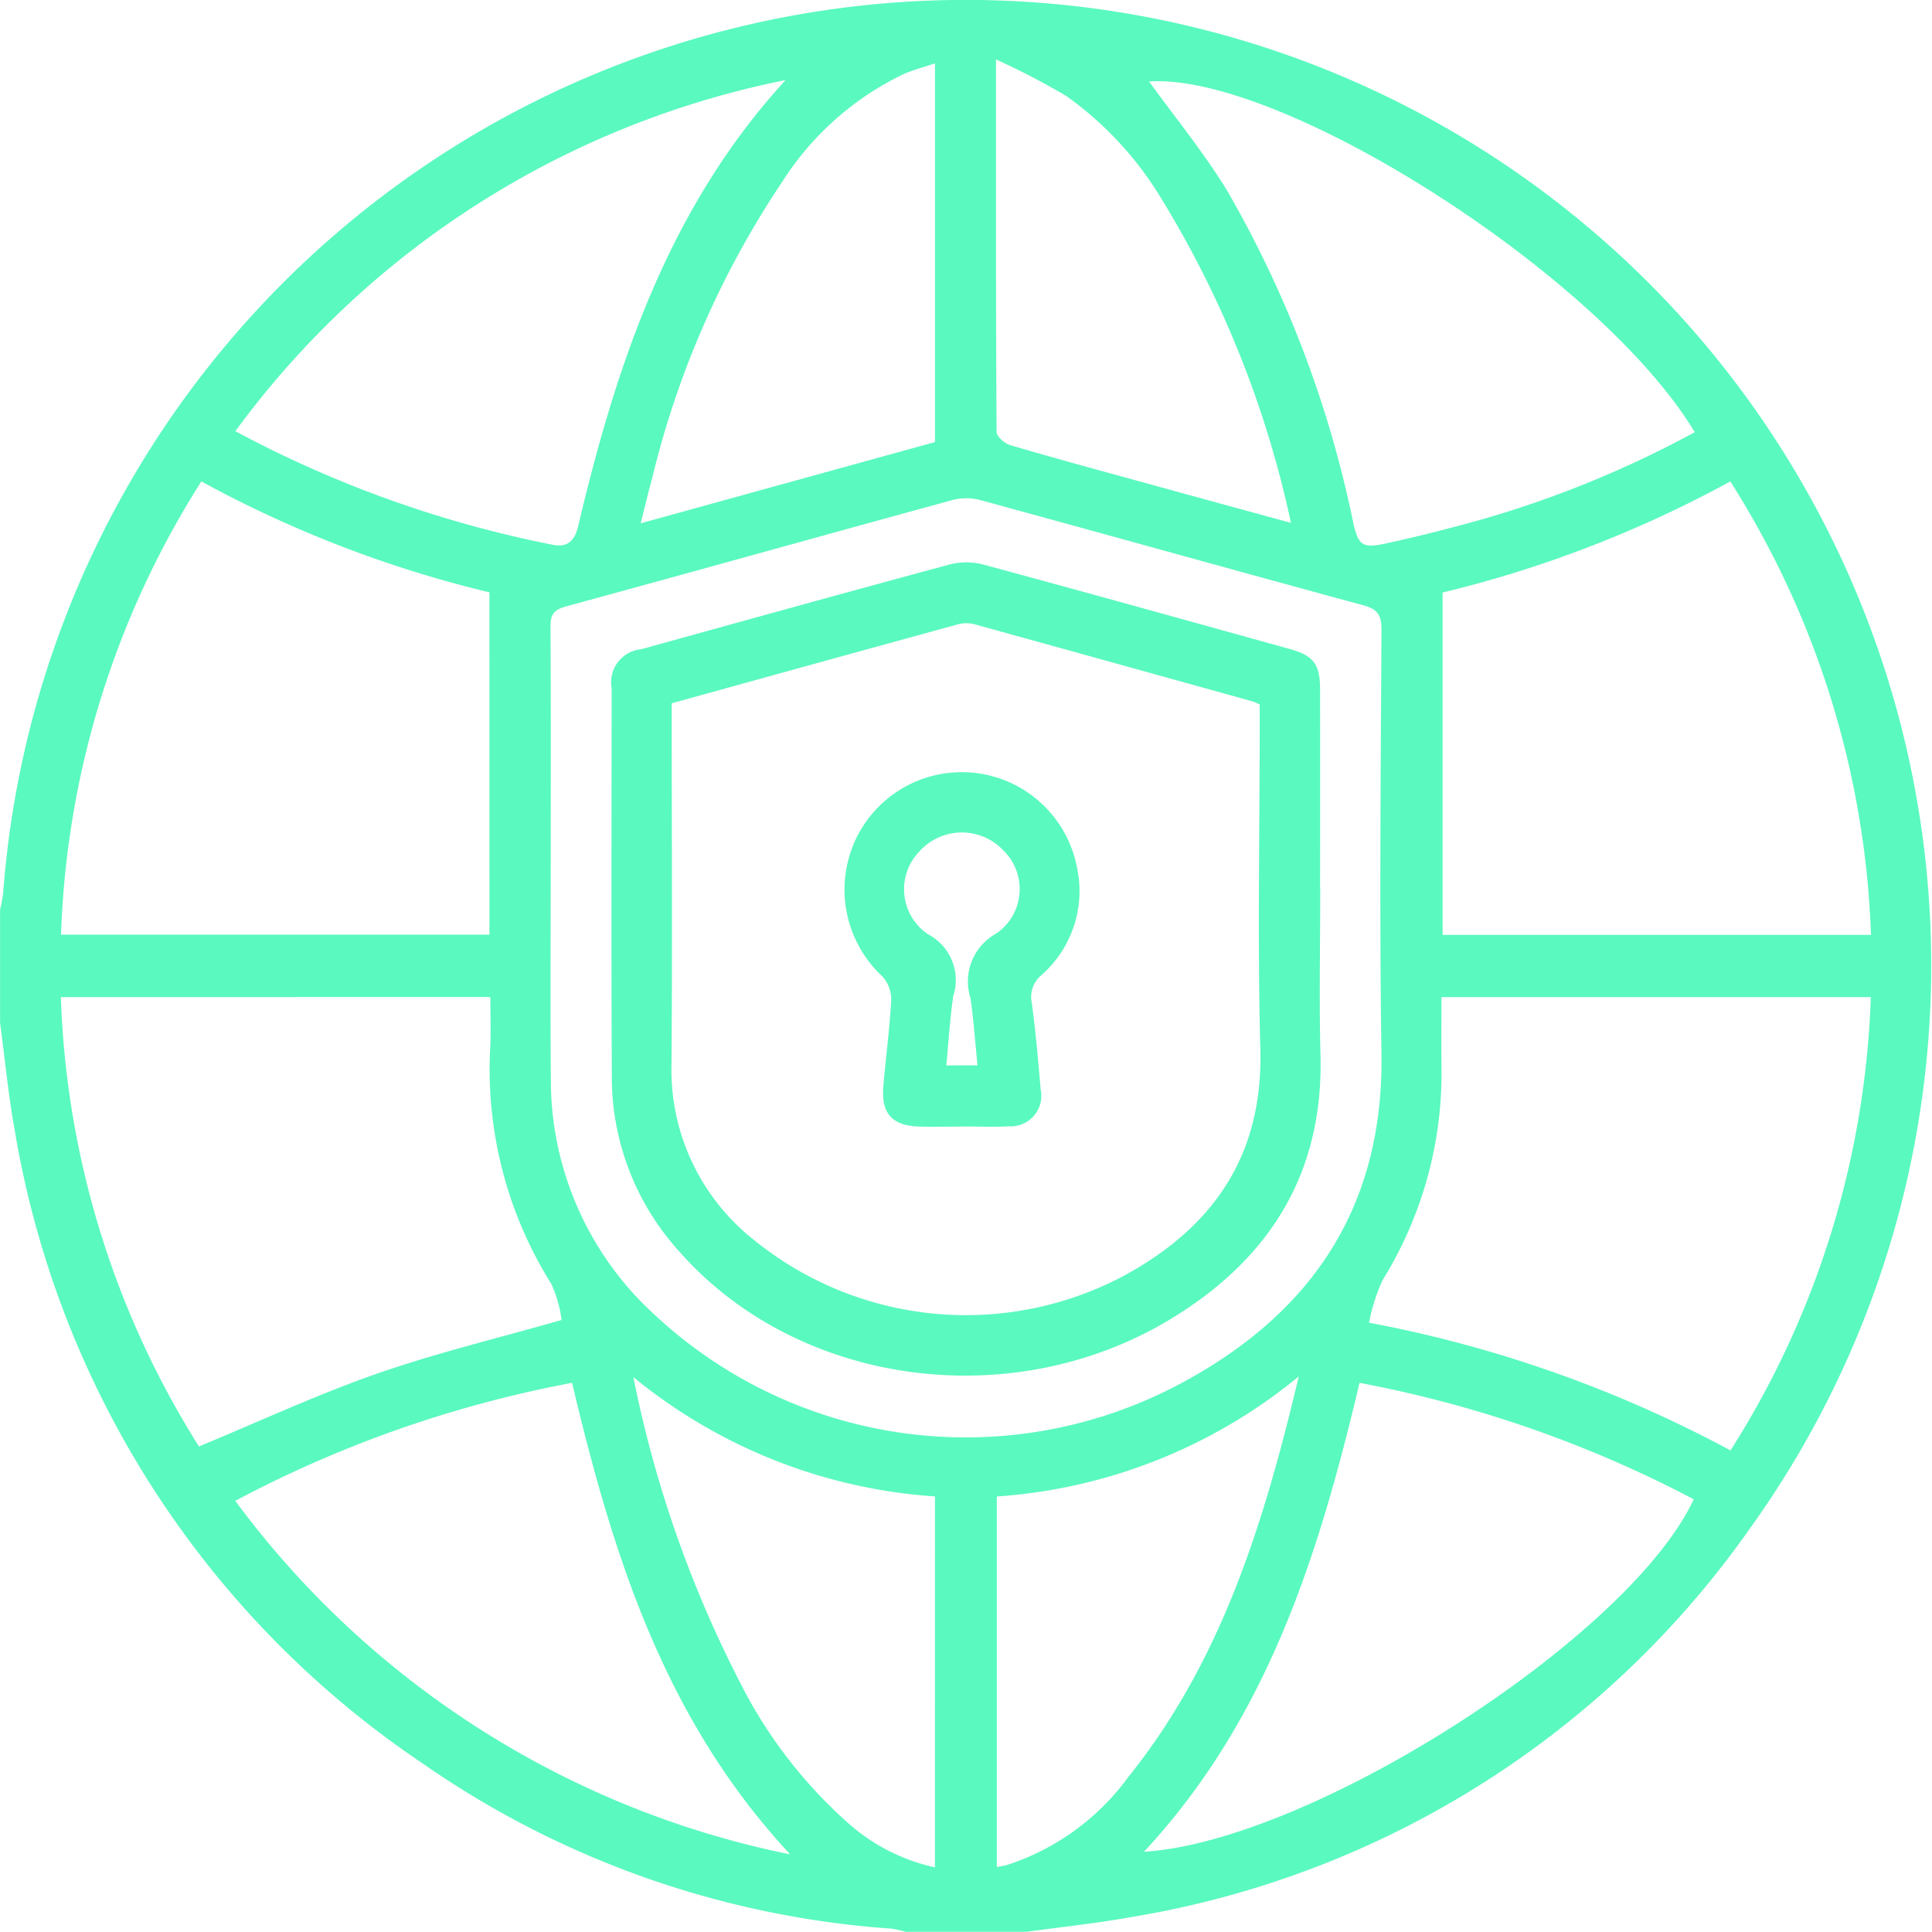
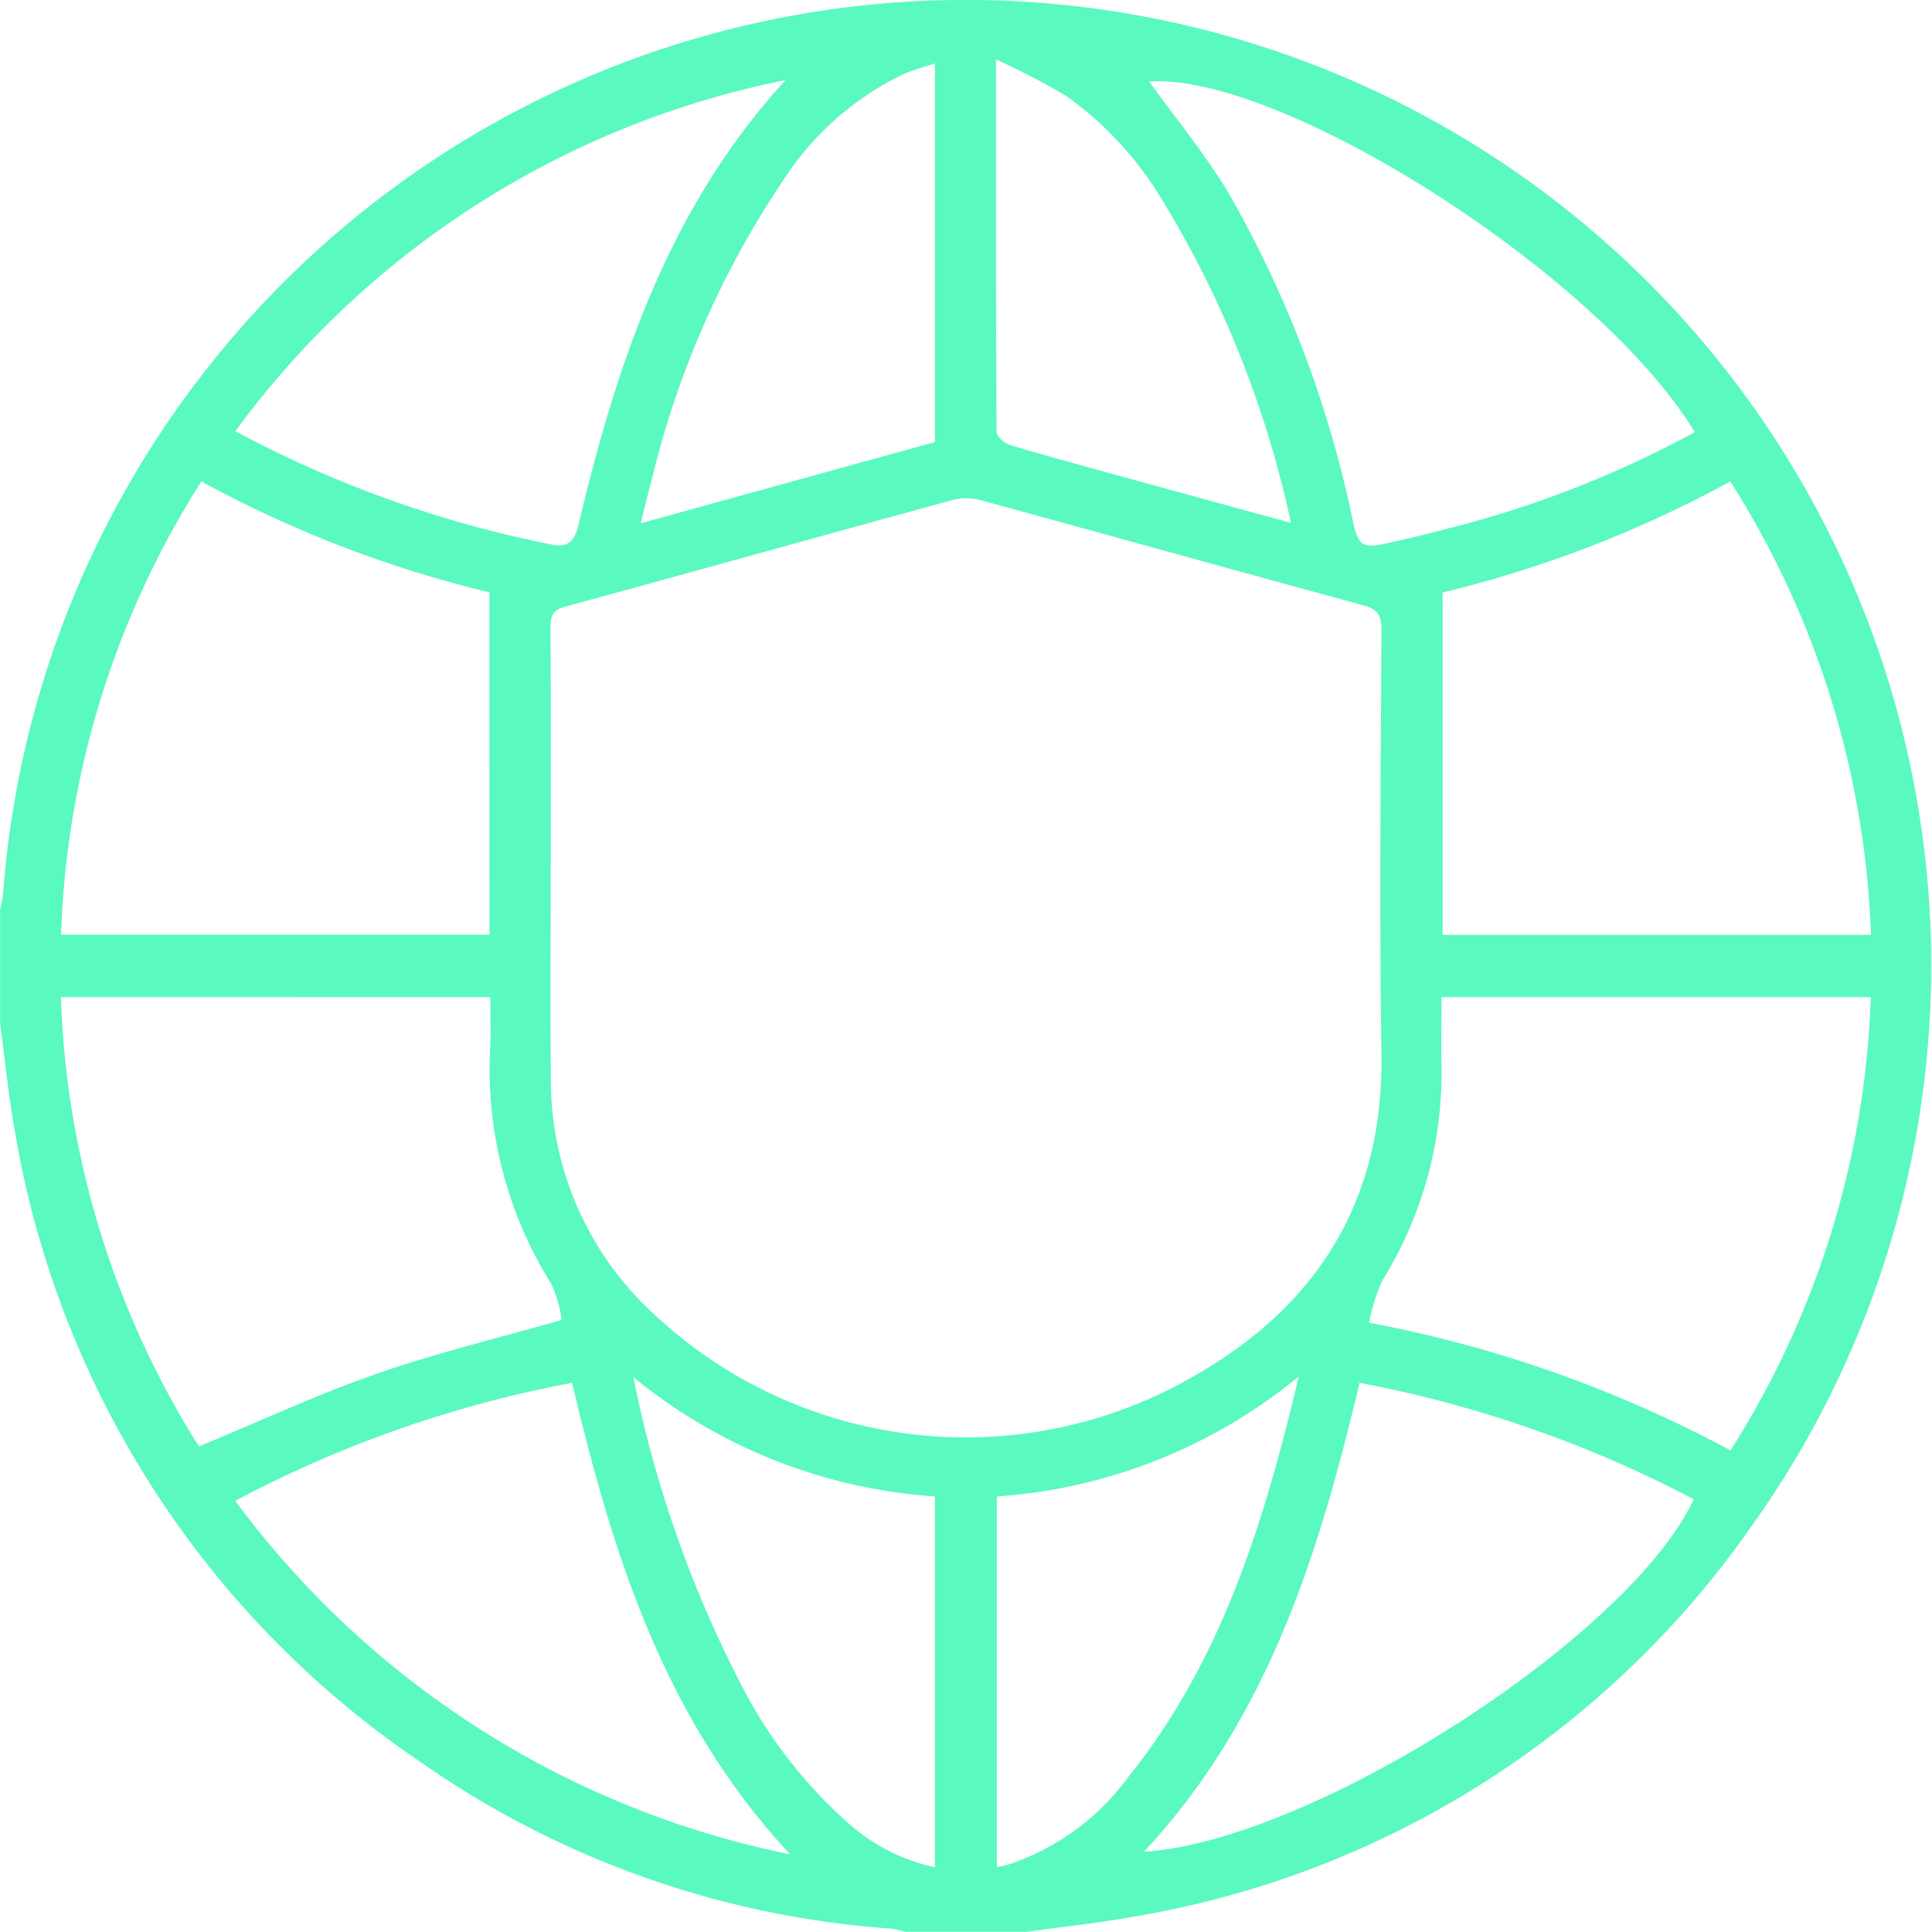
<svg xmlns="http://www.w3.org/2000/svg" width="72.036" height="72.029" viewBox="0 0 72.036 72.029">
  <g id="Grupo_262" data-name="Grupo 262" transform="translate(0)">
    <path id="Trazado_851" data-name="Trazado 851" d="M1165.075,640.577h-4.5a3.892,3.892,0,0,0-.54-.119,34.8,34.8,0,0,1-17.465-6.157,35.49,35.49,0,0,1-15.21-23.6c-.242-1.329-.369-2.679-.548-4.02v-4.22a5.6,5.6,0,0,0,.114-.607,35.995,35.995,0,1,1,65.119,23.7,35.169,35.169,0,0,1-23.085,14.478c-1.285.232-2.588.366-3.882.545M1147.343,600.7h0c0,2.7-.019,5.391.005,8.086a11.834,11.834,0,0,0,3.894,8.806,16.993,16.993,0,0,0,19.708,2.477c4.821-2.617,7.452-6.578,7.368-12.221-.079-5.272-.026-10.546,0-15.82,0-.538-.14-.766-.674-.911-4.765-1.294-9.52-2.623-14.283-3.923a2.039,2.039,0,0,0-1.026-.005c-4.808,1.314-9.607,2.659-14.416,3.968-.454.124-.588.3-.585.753.019,2.929.01,5.859.01,8.789m-18.265,5.028a33.489,33.489,0,0,0,5.148,16.753c2.278-.942,4.422-1.942,6.644-2.716s4.521-1.324,6.877-2a4.7,4.7,0,0,0-.375-1.331,15.074,15.074,0,0,1-2.282-8.9c.024-.6,0-1.2,0-1.809Zm62.254,16.9a33.556,33.556,0,0,0,5.23-16.9h-16.008c0,.874-.01,1.712,0,2.55a14.641,14.641,0,0,1-2.2,8.009,7,7,0,0,0-.5,1.58,46.559,46.559,0,0,1,13.476,4.761m-46.274-31.994a43.552,43.552,0,0,1-10.74-4.135,33.536,33.536,0,0,0-5.232,16.9h15.973Zm51.513,12.772a33.669,33.669,0,0,0-5.245-16.906,43.836,43.836,0,0,1-10.727,4.142v12.764ZM1190,584.663c-3.529-5.86-15.393-13.406-20.348-13.077.942,1.3,2.011,2.61,2.891,4.034a41.36,41.36,0,0,1,4.734,12.473c.187.793.352.9,1.175.725.8-.175,1.6-.361,2.387-.574a39.278,39.278,0,0,0,9.161-3.582m-12.5,35.445c-1.518,6.422-3.442,12.552-8.039,17.486,6.259-.391,18.1-7.993,20.5-13.143a44.32,44.32,0,0,0-12.463-4.342m-29.359,0a44.032,44.032,0,0,0-12.558,4.4,34.165,34.165,0,0,0,20.691,13.182c-4.7-5.045-6.617-11.179-8.133-17.585m7.963-48.572a33.615,33.615,0,0,0-20.518,13.092,42.389,42.389,0,0,0,11.818,4.232c.524.114.825-.1.967-.7,1.432-6.059,3.386-11.883,7.733-16.626m5.568-.62c-.414.139-.795.237-1.152.391a11,11,0,0,0-4.527,4,34.328,34.328,0,0,0-4.863,11.063c-.144.524-.269,1.054-.431,1.695l10.973-3.029Zm13.274,17.137a38.514,38.514,0,0,0-4.82-12.072,12.816,12.816,0,0,0-3.557-3.848,27.478,27.478,0,0,0-2.622-1.364c0,4.794-.006,9.34.022,13.886,0,.17.3.433.5.493,1.661.489,3.333.943,5,1.4,1.778.49,3.557.976,5.474,1.5m-13.272,36.3a19.826,19.826,0,0,1-11.244-4.448,43.279,43.279,0,0,0,3.939,11.31,17.609,17.609,0,0,0,4.073,5.321,7.13,7.13,0,0,0,3.231,1.646Zm13.565-4.474a19.829,19.829,0,0,1-11.257,4.476v13.818c.152-.031.266-.045.376-.077a9.063,9.063,0,0,0,4.531-3.288c3.476-4.33,5.055-9.471,6.351-14.93" transform="translate(-1126.809 -568.548)" fill="#5af9bf" />
-     <path id="Trazado_852" data-name="Trazado 852" d="M1274.578,692.276c0,2.086-.044,4.173.009,6.258.114,4.429-1.924,7.623-5.615,9.848-5.926,3.572-13.871,2.465-18.272-2.512a9.674,9.674,0,0,1-2.536-6.534c-.022-4.828-.009-9.657-.006-14.485a1.24,1.24,0,0,1,1.1-1.46c3.834-1.061,7.667-2.126,11.507-3.161a2.479,2.479,0,0,1,1.234,0c3.818,1.032,7.627,2.094,11.438,3.151.892.247,1.133.566,1.135,1.507q.005,3.691,0,7.383m-24.174-6.865v.812c0,4.219.025,8.438-.009,12.656a8.074,8.074,0,0,0,3.038,6.513,12.542,12.542,0,0,0,13.844,1.357c3.344-1.821,5.182-4.5,5.074-8.454-.109-4.028-.024-8.062-.024-12.093v-.745a2.19,2.19,0,0,0-.244-.109q-5.208-1.45-10.418-2.89a1.222,1.222,0,0,0-.616.017c-3.52.964-7.037,1.939-10.645,2.936" transform="translate(-1225.352 -659.184)" fill="#5af9bf" />
-     <path id="Trazado_853" data-name="Trazado 853" d="M1298.728,735.031c-.515,0-1.031.012-1.546,0-1.036-.028-1.45-.475-1.366-1.5.089-1.073.236-2.142.293-3.216a1.28,1.28,0,0,0-.326-.88,4.417,4.417,0,0,1-1.007-5.092,4.373,4.373,0,0,1,8.26,1.028,4.167,4.167,0,0,1-1.326,4.013,1.049,1.049,0,0,0-.358,1.035c.142,1.067.237,2.14.329,3.212a1.144,1.144,0,0,1-1.2,1.389c-.583.033-1.17.006-1.756.006Zm.6-2.284c-.089-.874-.148-1.688-.259-2.494a2.043,2.043,0,0,1,.967-2.427,2.009,2.009,0,0,0,.273-3.073,2.126,2.126,0,0,0-3.165.036,2.022,2.022,0,0,0,.337,3.07,1.927,1.927,0,0,1,.943,2.3c-.127.844-.174,1.7-.26,2.591Z" transform="translate(-1262.88 -693.025)" fill="#5af9bf" />
  </g>
</svg>